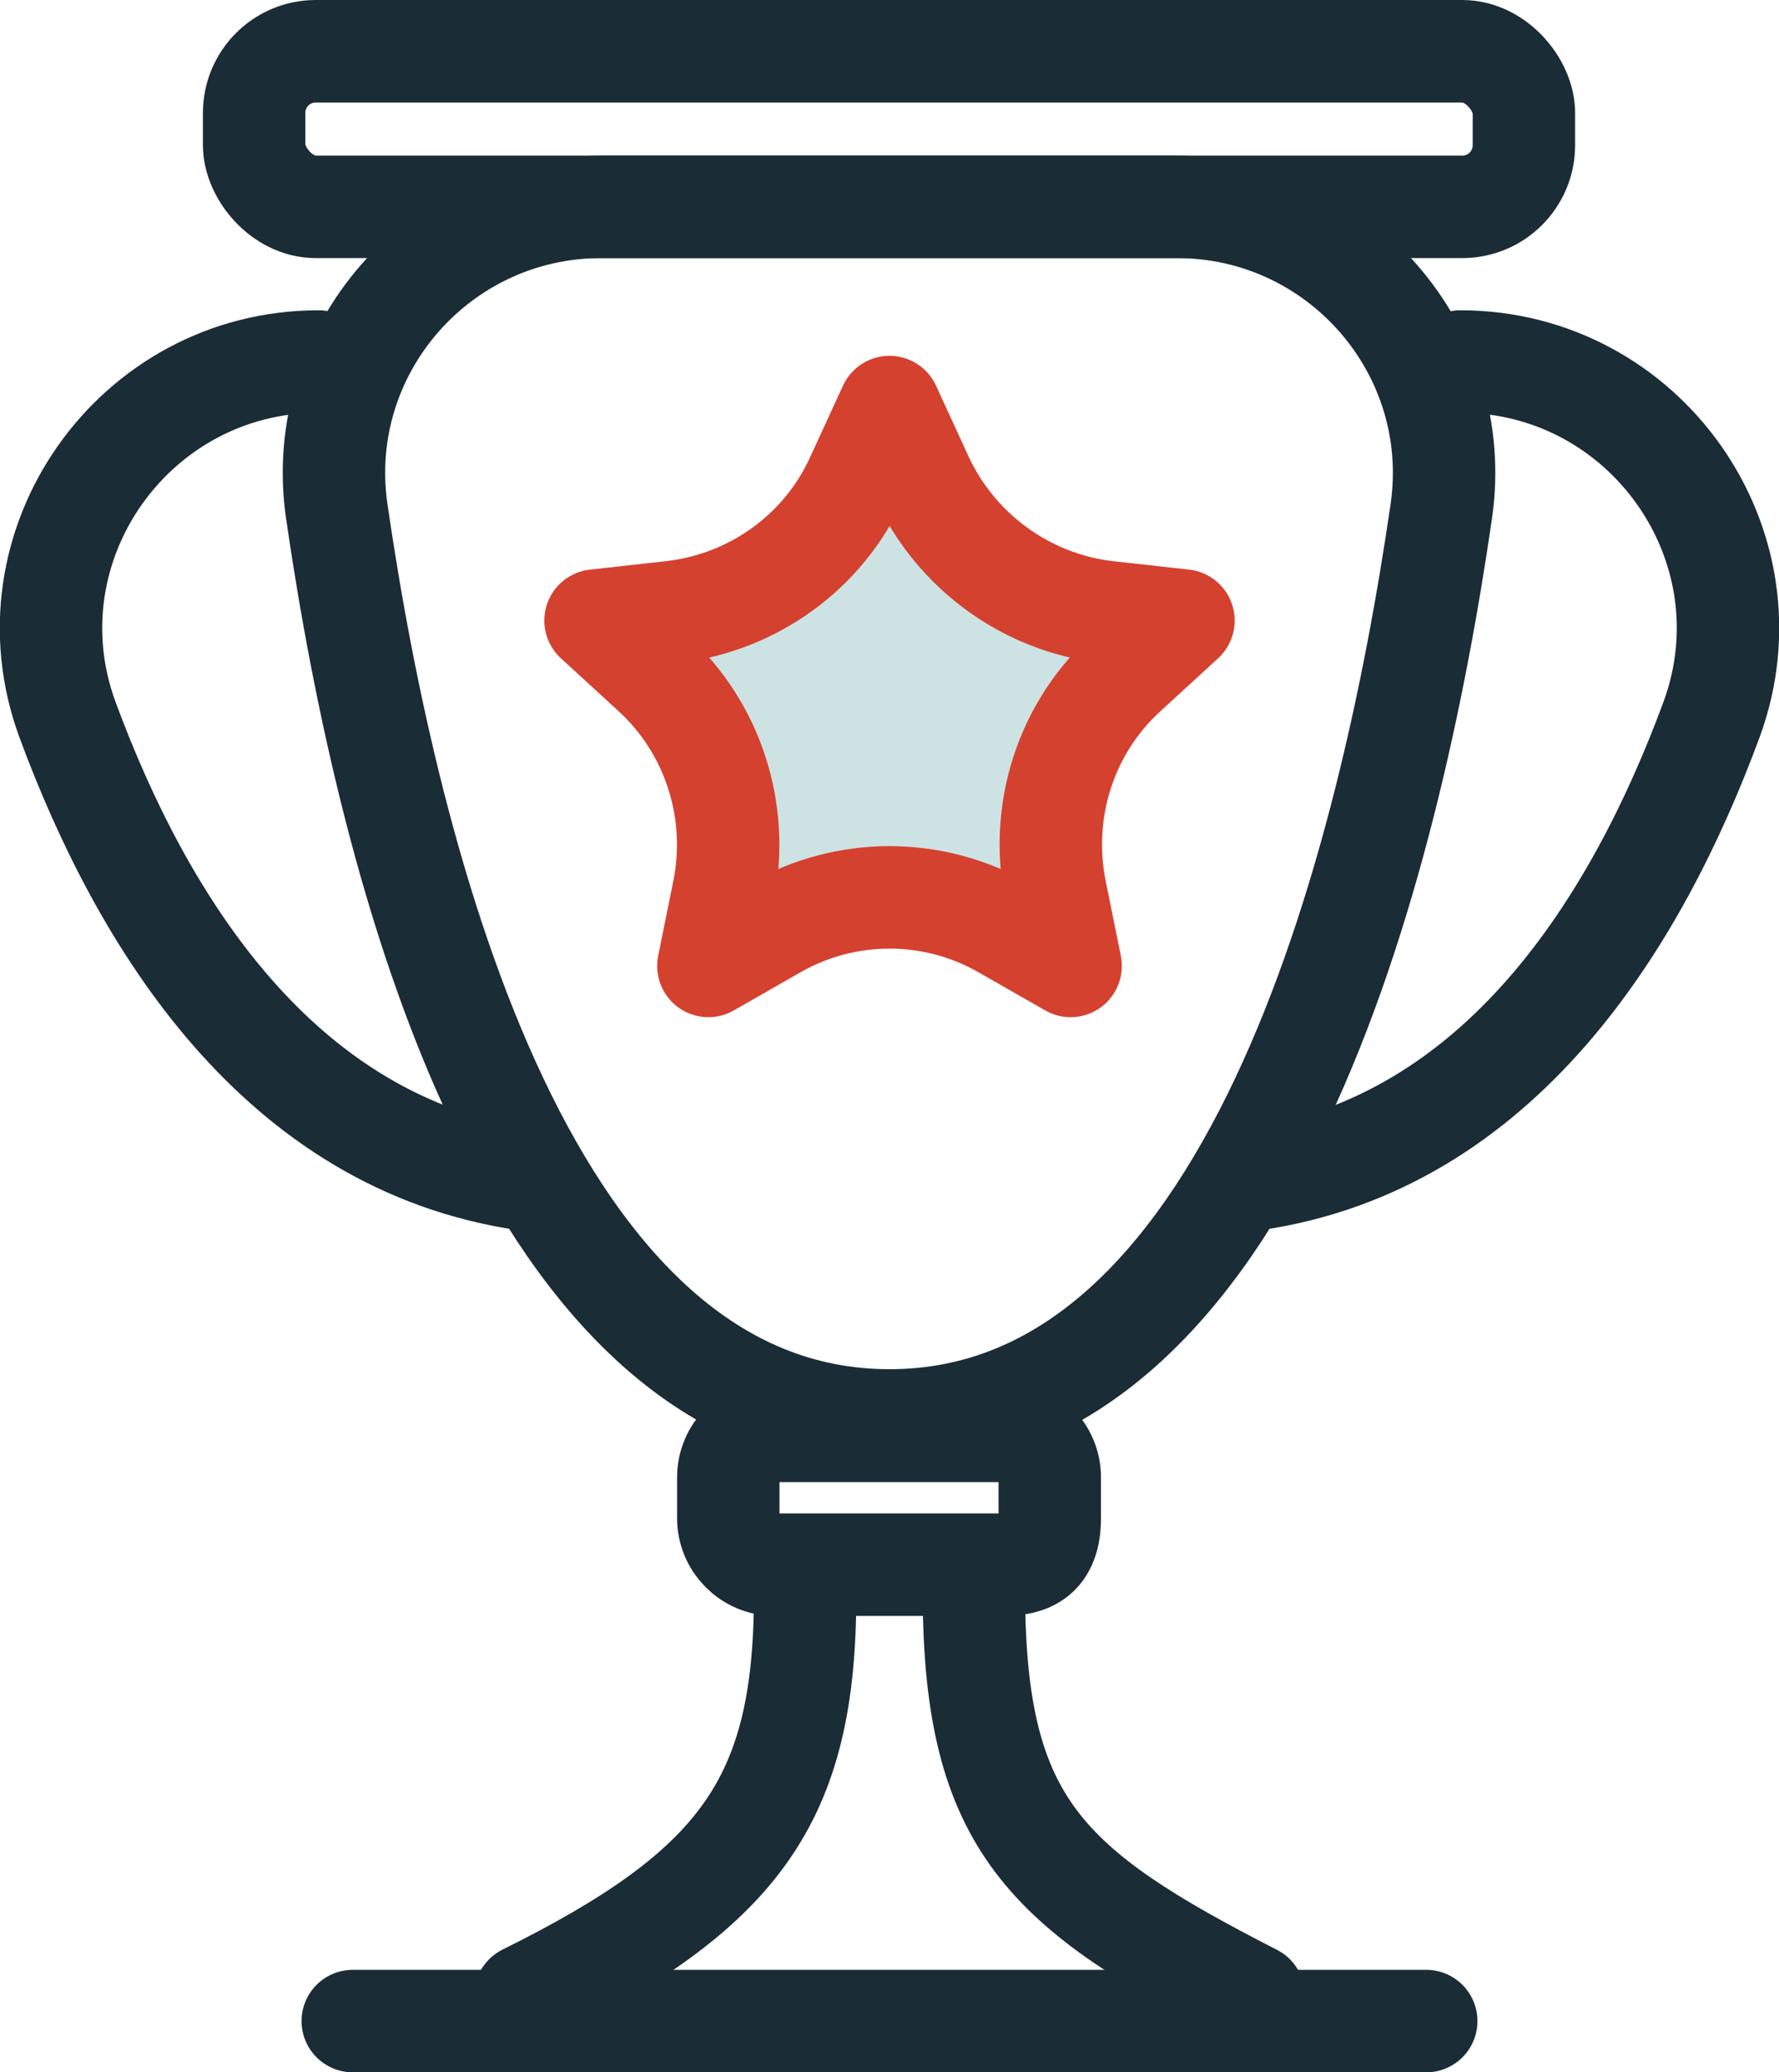
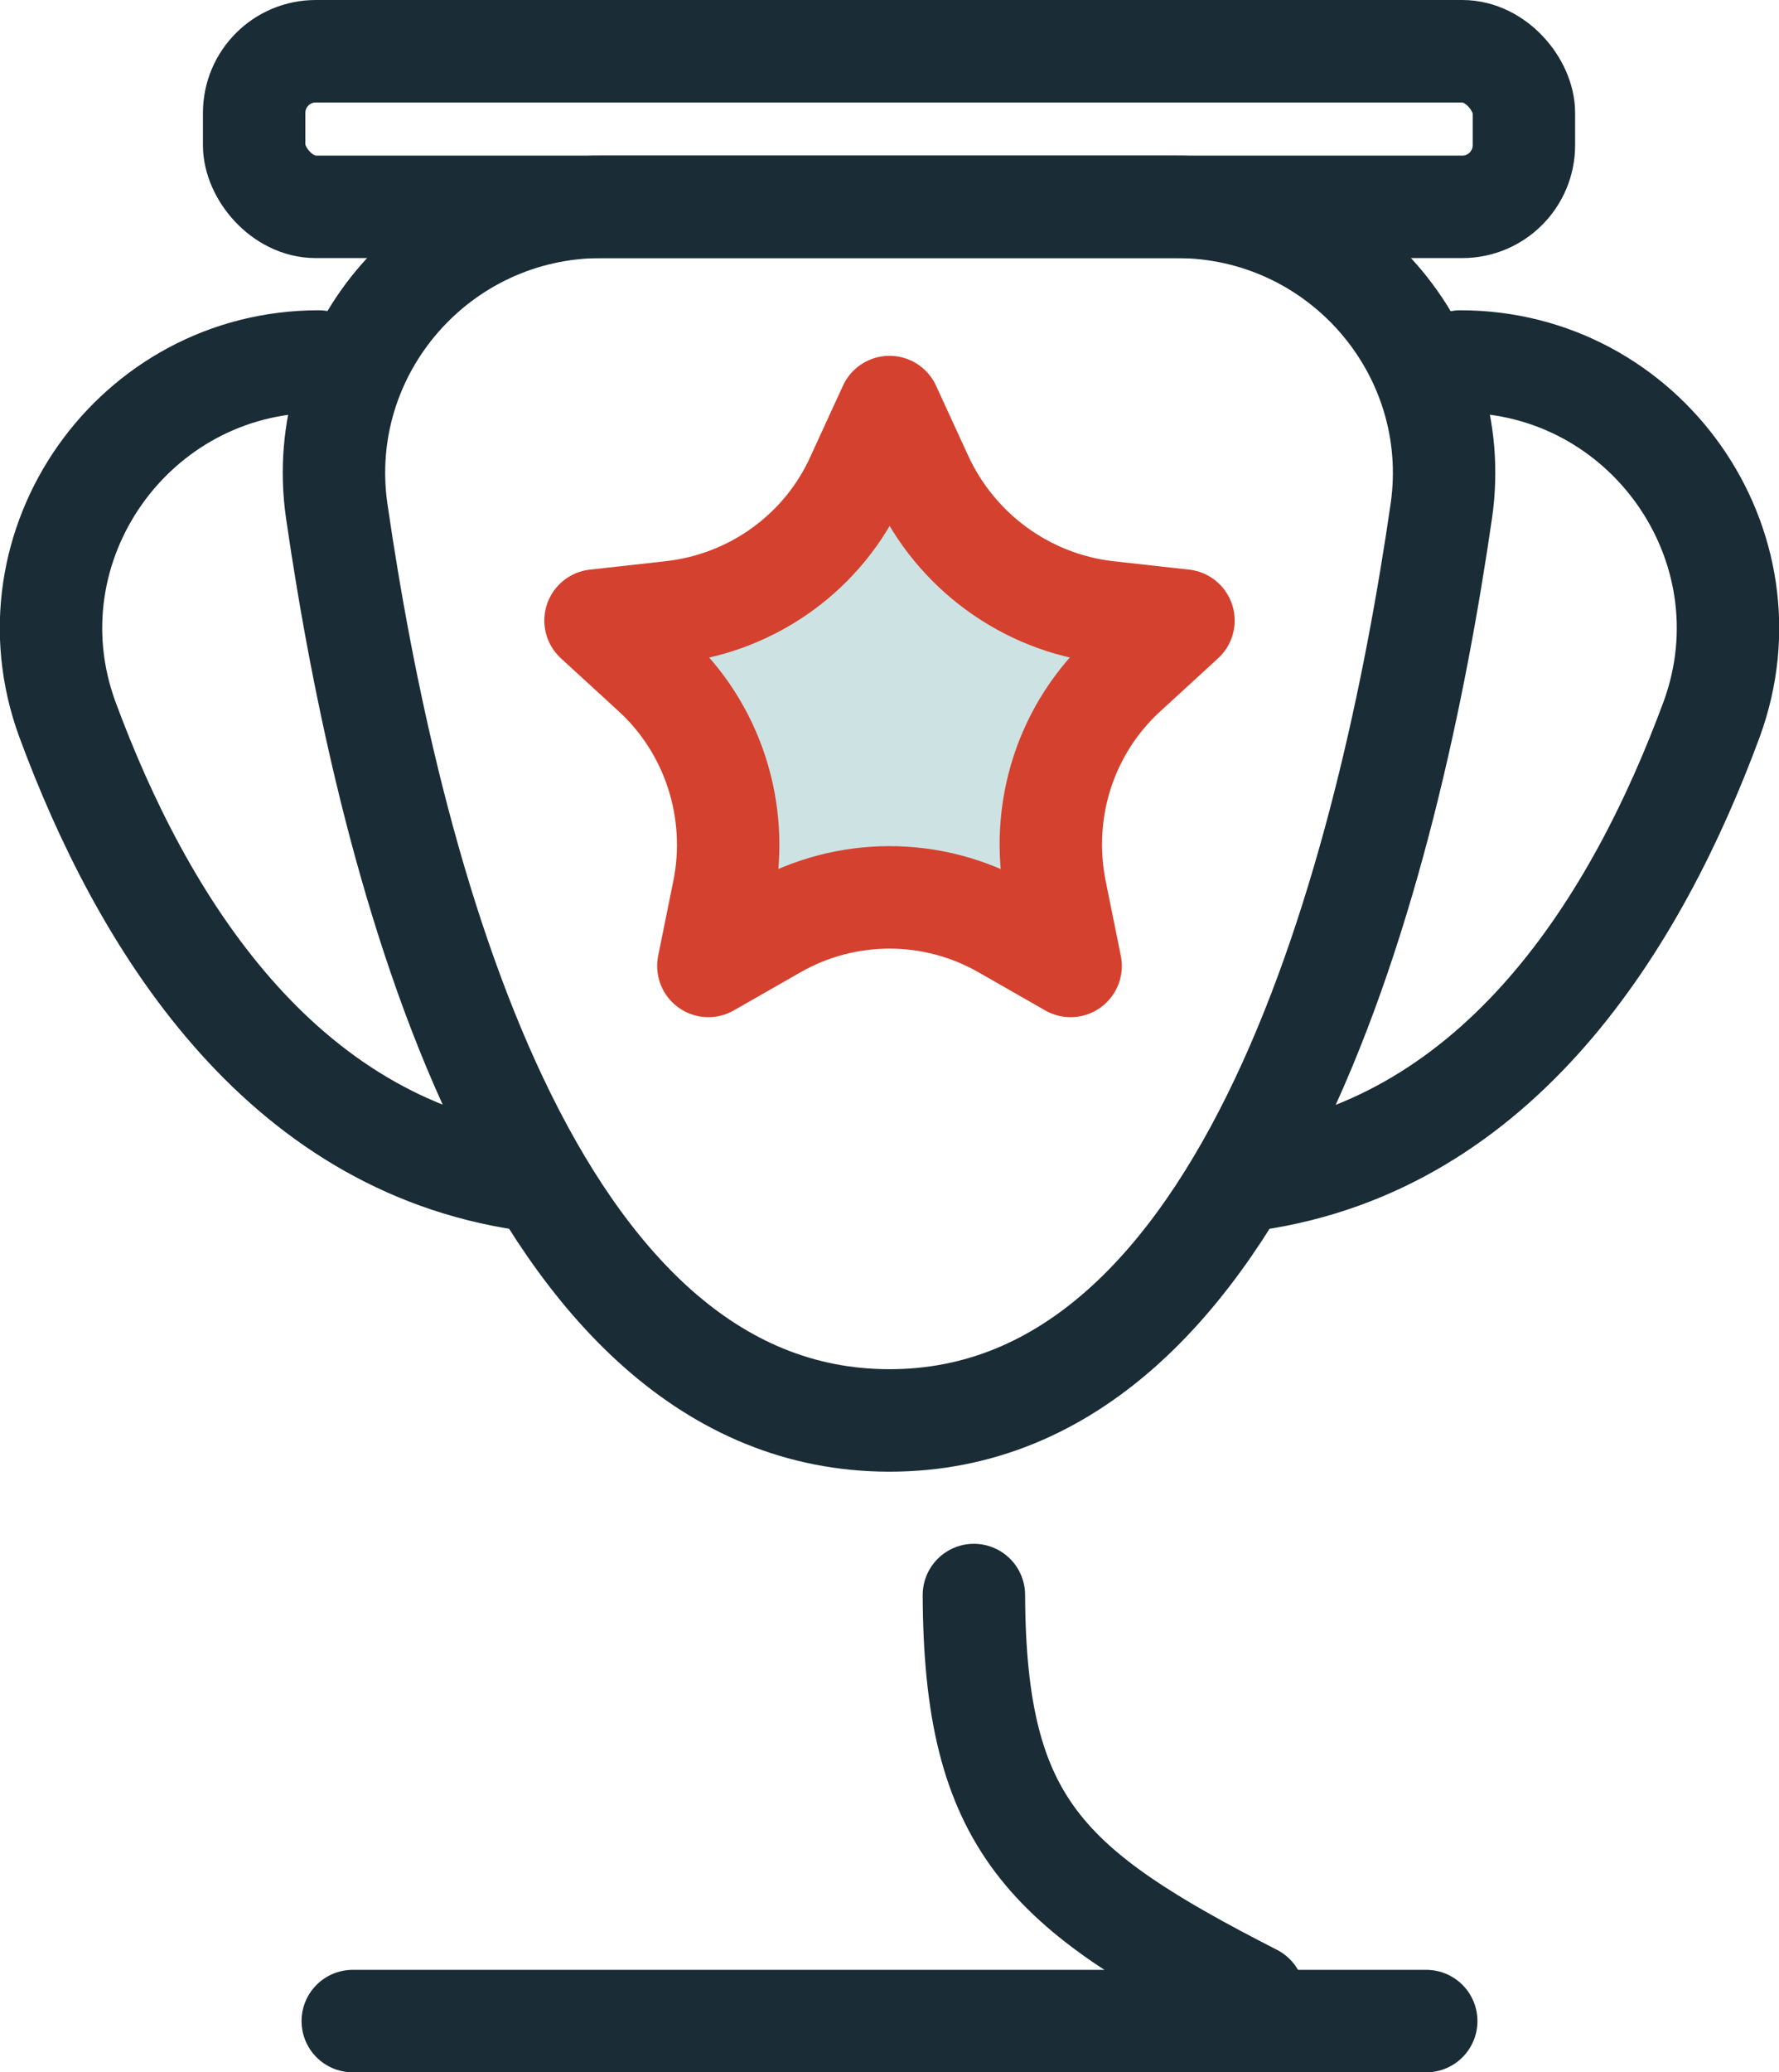
<svg xmlns="http://www.w3.org/2000/svg" id="Layer_1" viewBox="0 0 18.76 21.84">
  <defs>
    <style>.cls-1{stroke-miterlimit:10;}.cls-1,.cls-2{fill:none;stroke:#1a2c36;stroke-linecap:round;}.cls-1,.cls-2,.cls-3{stroke-width:1.08px;}.cls-2,.cls-3{stroke-linejoin:round;}.cls-3{fill:#cde2e3;stroke:#d5412f;}</style>
  </defs>
  <path class="cls-3" d="M9.38,4.29l.34.74c.36.78,1.1,1.32,1.95,1.42l.81.09-.6.55c-.64.58-.92,1.45-.75,2.3l.16.79-.7-.4c-.75-.43-1.67-.43-2.42,0l-.7.4.16-.79c.17-.84-.11-1.72-.75-2.3l-.6-.55.81-.09c.86-.1,1.6-.64,1.95-1.42l.34-.74Z" />
-   <path class="cls-2" d="M8.49,16.81c0,2.17-.69,3.1-2.95,4.22" />
  <path class="cls-2" d="M10.27,16.81c.01,2.42.76,3.1,2.95,4.22" />
  <line class="cls-2" x1="3.72" y1="21.3" x2="15.04" y2="21.3" />
-   <path class="cls-1" d="M10.58,16.49h-2.41c-.27,0-.49-.22-.49-.49v-.43c0-.27.22-.49.49-.49h2.41c.27,0,.49.22.49.49v.43c0,.41-.22.49-.49.49Z" />
  <path class="cls-2" d="M6.34,2.18h6.07c1.71,0,3.03,1.51,2.79,3.2-.55,3.79-2.01,9.59-5.82,9.59S4.1,9.17,3.55,5.38c-.24-1.69,1.08-3.2,2.79-3.2Z" />
  <path class="cls-2" d="M5.54,12.43c-2.6-.38-4.04-2.71-4.83-4.85C.04,5.75,1.41,3.81,3.36,3.81h0" />
  <path class="cls-2" d="M13.22,12.43c2.6-.38,4.04-2.71,4.83-4.85.67-1.83-.7-3.77-2.65-3.77h0" />
  <rect class="cls-1" x="2.68" y=".54" width="13.39" height="1.64" rx=".65" ry=".65" />
</svg>